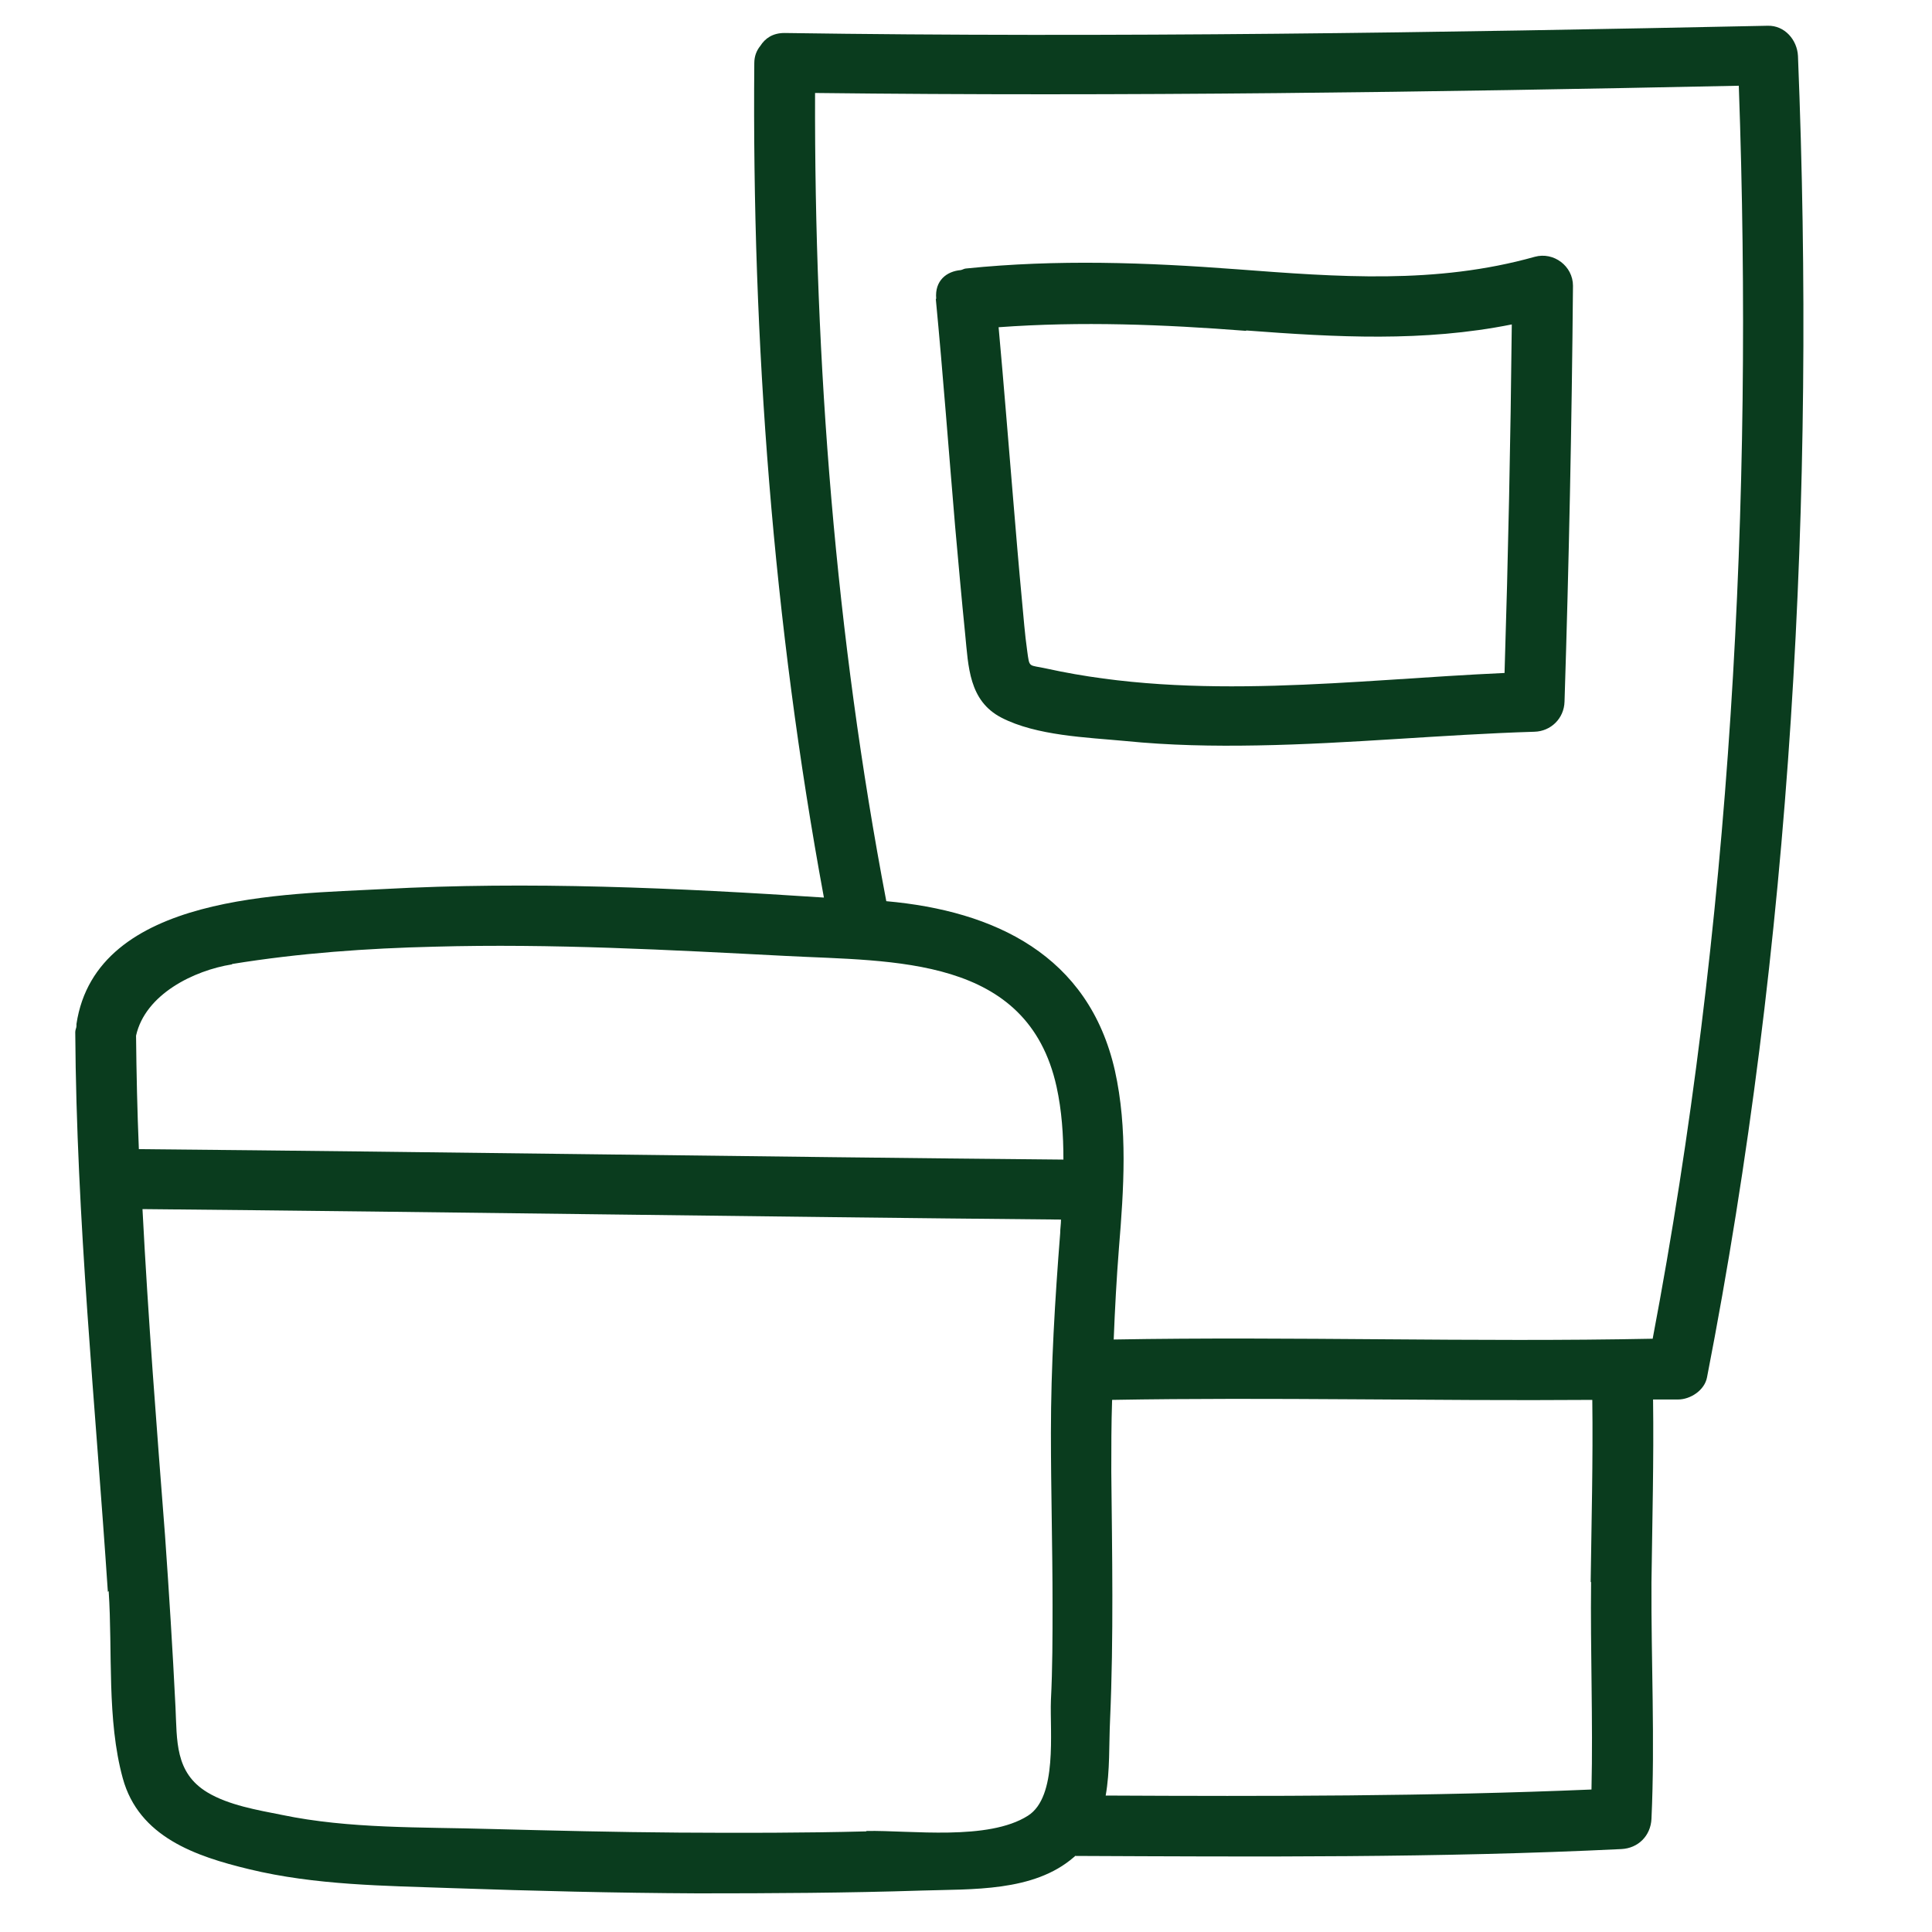
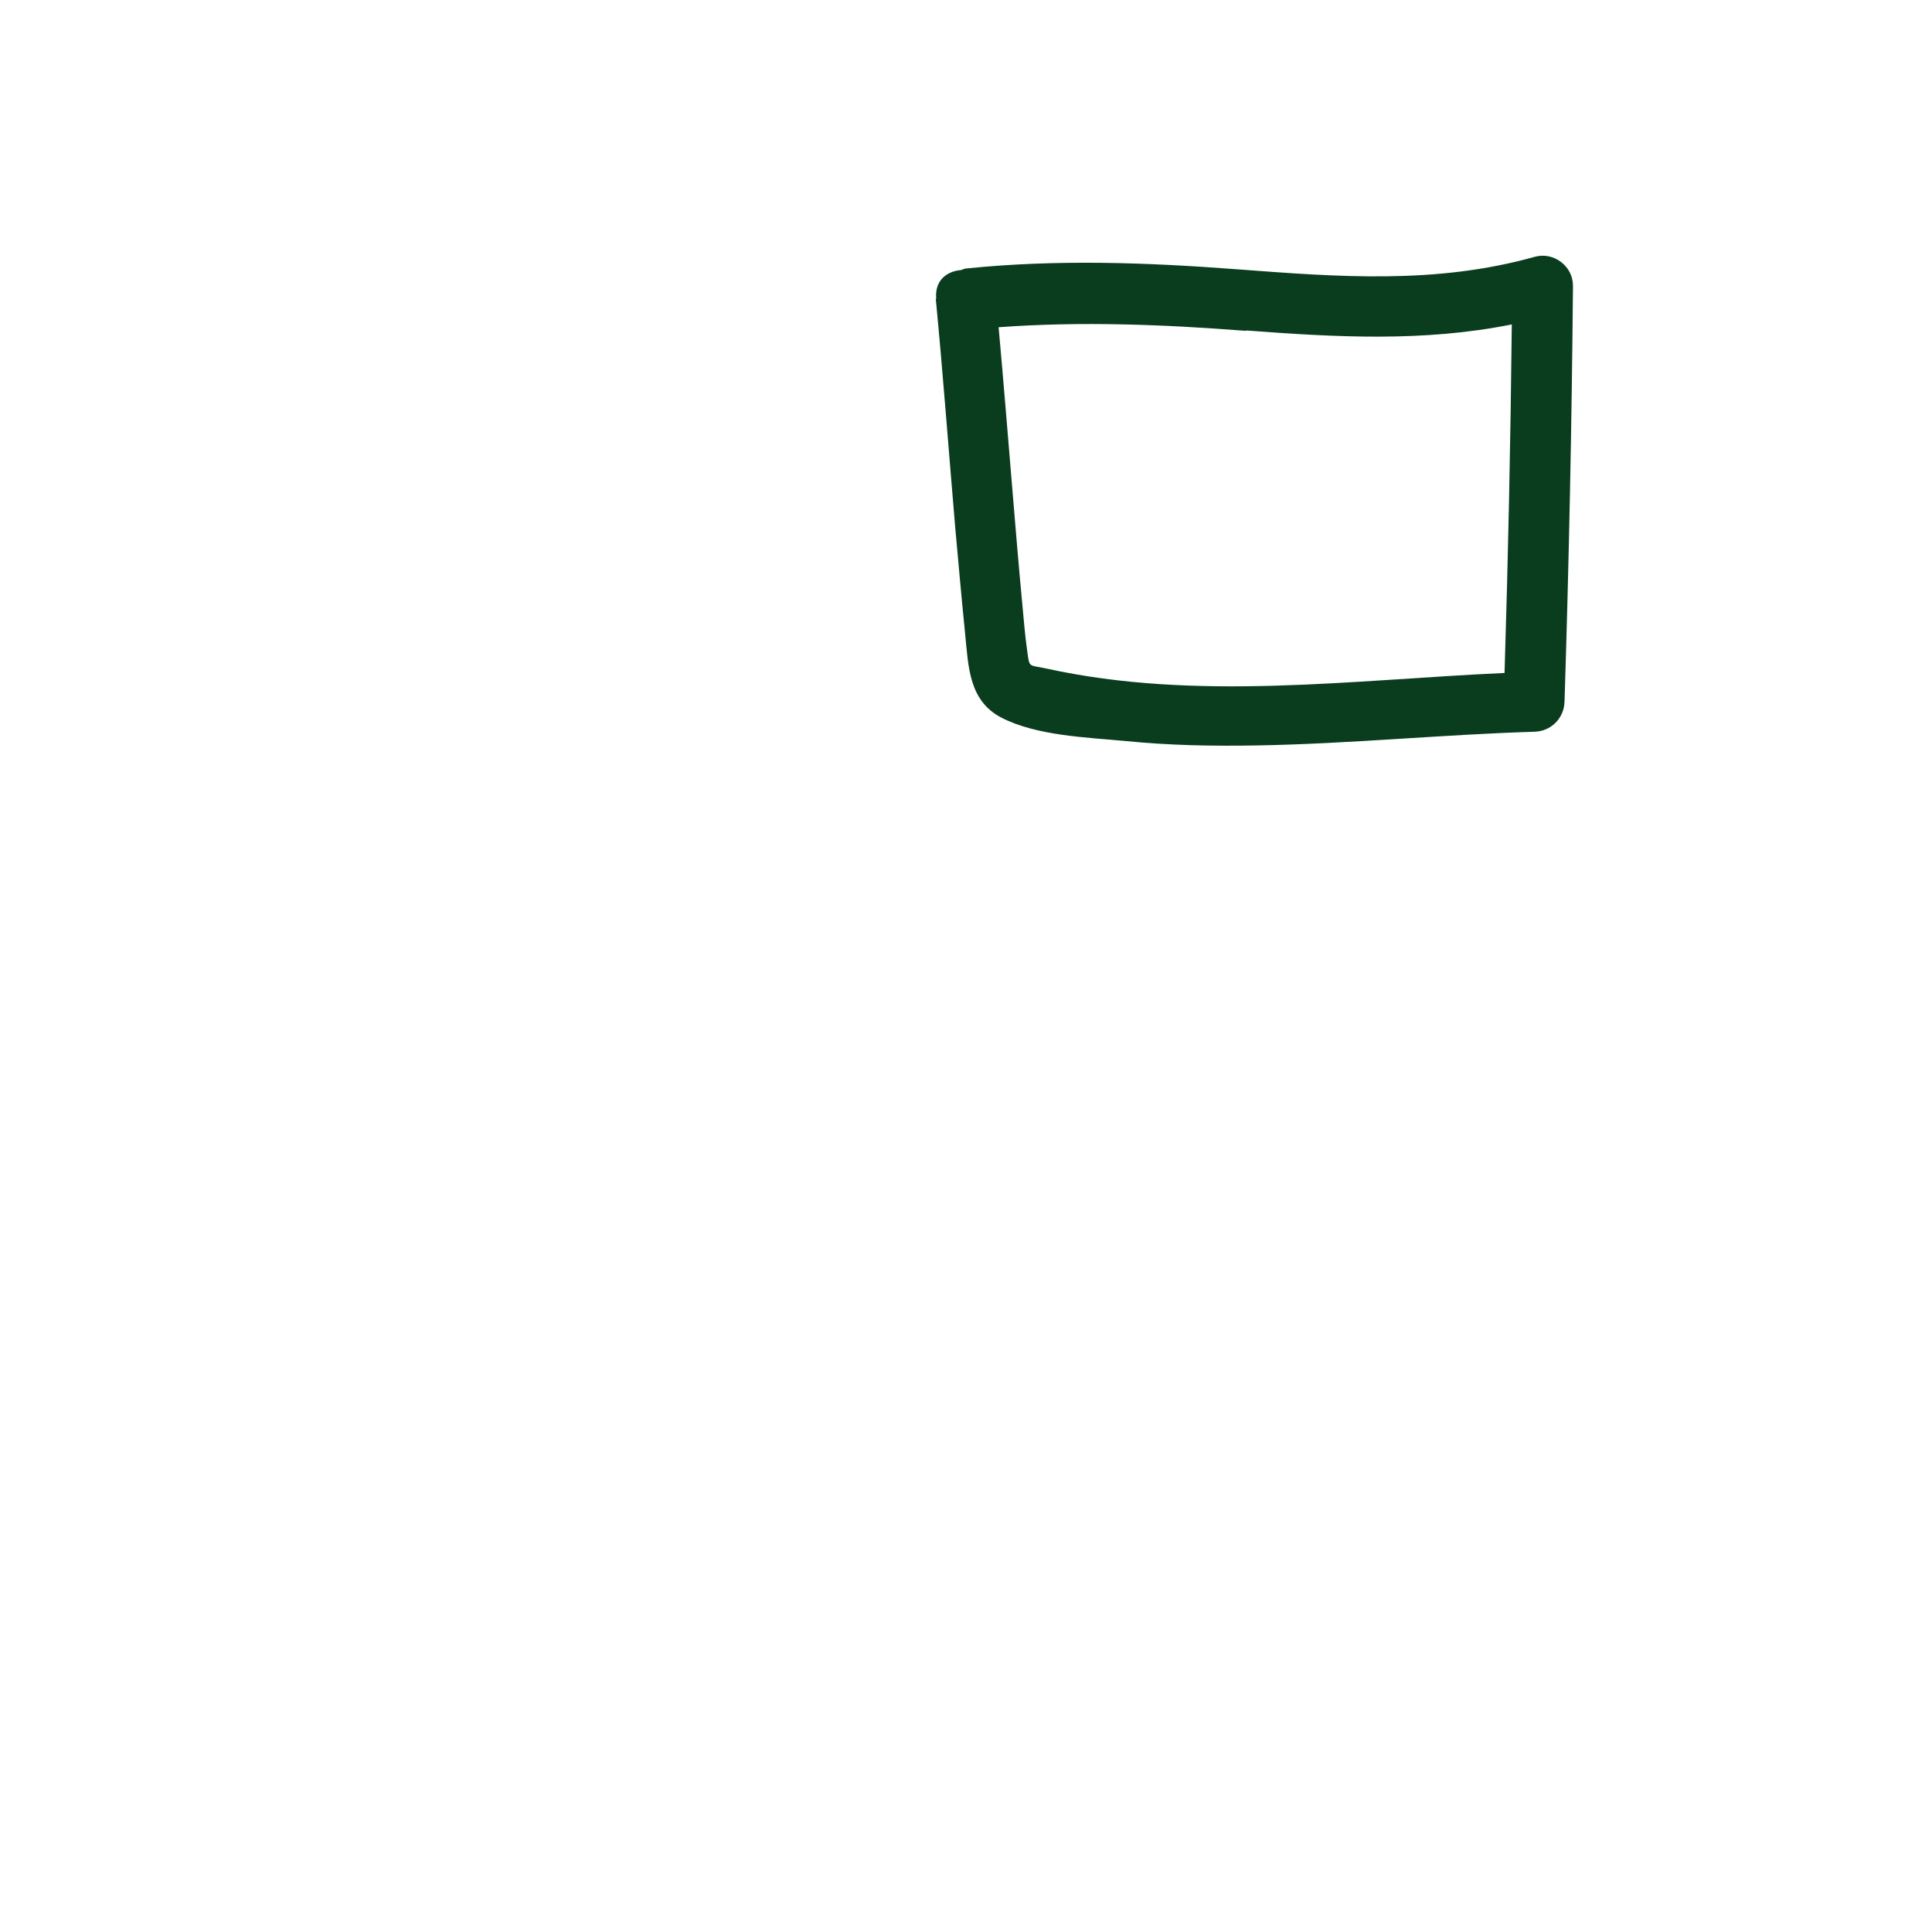
<svg xmlns="http://www.w3.org/2000/svg" fill="none" viewBox="0 0 64 64" height="64" width="64">
  <g id="Beauty">
-     <path fill="#0A3C1E" d="M3.6 52.707C3.733 54.707 3.533 56.96 4.067 58.907C4.6 60.853 6.48 61.493 8.253 61.92C10.453 62.453 12.733 62.467 14.987 62.547C17.693 62.64 20.4 62.707 23.107 62.72C25.587 62.72 28.053 62.707 30.533 62.627C32.187 62.573 34.24 62.68 35.573 61.52C35.587 61.52 35.6 61.493 35.613 61.48C41.64 61.507 47.68 61.547 53.707 61.253C54.267 61.227 54.68 60.813 54.707 60.253C54.827 57.64 54.693 55.027 54.707 52.413C54.733 50.4 54.787 48.373 54.76 46.36C55.04 46.36 55.32 46.36 55.587 46.36C56 46.36 56.467 46.053 56.547 45.627C59.347 31.267 60.147 16.453 59.56 1.853C59.533 1.32 59.12 0.84 58.56 0.853C47.707 1.08 36.84 1.253 25.987 1.093C25.6 1.093 25.347 1.267 25.187 1.52C25.067 1.667 24.987 1.853 24.987 2.093C24.907 11.333 25.613 20.64 27.293 29.733C22.44 29.413 17.52 29.187 12.667 29.453C9.507 29.627 3.187 29.587 2.533 33.92C2.533 33.947 2.533 33.96 2.533 33.987C2.533 34.053 2.493 34.107 2.493 34.187C2.533 40.4 3.16 46.533 3.573 52.733L3.6 52.707ZM28.693 60.667C26.627 60.72 24.56 60.72 22.48 60.707C20.4 60.693 18.307 60.64 16.227 60.587C13.947 60.52 11.573 60.587 9.333 60.12C8.533 59.96 7.573 59.8 6.867 59.373C5.787 58.72 5.867 57.653 5.813 56.547C5.72 54.653 5.6 52.76 5.467 50.867C5.187 47.253 4.907 43.667 4.72 40.053C14.867 40.147 25 40.307 35.147 40.4C35.147 40.547 35.12 40.707 35.12 40.853C34.947 43.053 34.813 45.253 34.813 47.467C34.813 49.36 34.867 51.267 34.867 53.16C34.867 54.213 34.867 55.267 34.813 56.32C34.773 57.36 35.04 59.52 34.053 60.147C32.733 60.987 30.173 60.627 28.707 60.653L28.693 60.667ZM52.707 52.4C52.68 54.693 52.773 56.987 52.72 59.28C47.36 59.507 42 59.507 36.627 59.48C36.773 58.667 36.733 57.787 36.773 56.96C36.893 54.227 36.84 51.48 36.813 48.747C36.813 47.96 36.813 47.173 36.84 46.373C42.147 46.28 47.453 46.413 52.747 46.373C52.773 48.387 52.72 50.4 52.693 52.413L52.707 52.4ZM57.6 2.84C58.093 16.68 57.333 30.72 54.747 44.347C48.8 44.467 42.84 44.267 36.893 44.373C36.933 43.36 36.987 42.347 37.067 41.333C37.227 39.387 37.36 37.387 36.933 35.467C36.067 31.64 32.947 30.173 29.36 29.853C27.68 21.053 26.973 12.04 27 3.08C37.2 3.2 47.4 3.053 57.6 2.84ZM7.693 31.933C9.907 31.573 12.16 31.413 14.4 31.36C18.28 31.253 22.16 31.467 26.04 31.667C29.613 31.853 34.04 31.653 35 36C35.173 36.787 35.227 37.6 35.227 38.413C25.013 38.32 14.813 38.16 4.6 38.067C4.547 36.813 4.52 35.56 4.507 34.307C4.813 32.933 6.427 32.147 7.68 31.947L7.693 31.933Z" id="Vector" />
    <path fill="#0A3C1E" d="M31 9.907C31.24 12.413 31.427 14.933 31.64 17.44C31.747 18.627 31.853 19.827 31.973 21.013C32.08 22.08 32.093 23.213 33.173 23.773C34.333 24.373 36 24.427 37.28 24.547C38.733 24.693 40.187 24.72 41.653 24.693C44.72 24.64 47.76 24.333 50.827 24.24C51.373 24.227 51.813 23.8 51.827 23.24C51.973 18.653 52.067 14.053 52.107 9.467C52.107 8.813 51.467 8.333 50.84 8.507C47.56 9.427 44.32 9.173 40.973 8.92C37.973 8.693 35.013 8.587 32.013 8.893C31.947 8.893 31.893 8.933 31.827 8.947C31.36 8.987 30.96 9.293 31.013 9.893L31 9.907ZM41.28 10.947C44.267 11.173 47.16 11.333 50.08 10.747C50.04 14.6 49.96 18.44 49.84 22.293C44.8 22.52 39.64 23.24 34.667 22.147C34.067 22.013 34.107 22.147 34.027 21.56C33.947 21 33.907 20.44 33.853 19.88C33.747 18.76 33.653 17.627 33.56 16.507C33.4 14.613 33.253 12.733 33.08 10.84C35.813 10.64 38.533 10.747 41.28 10.96V10.947Z" id="Vector_2" />
  </g>
</svg>